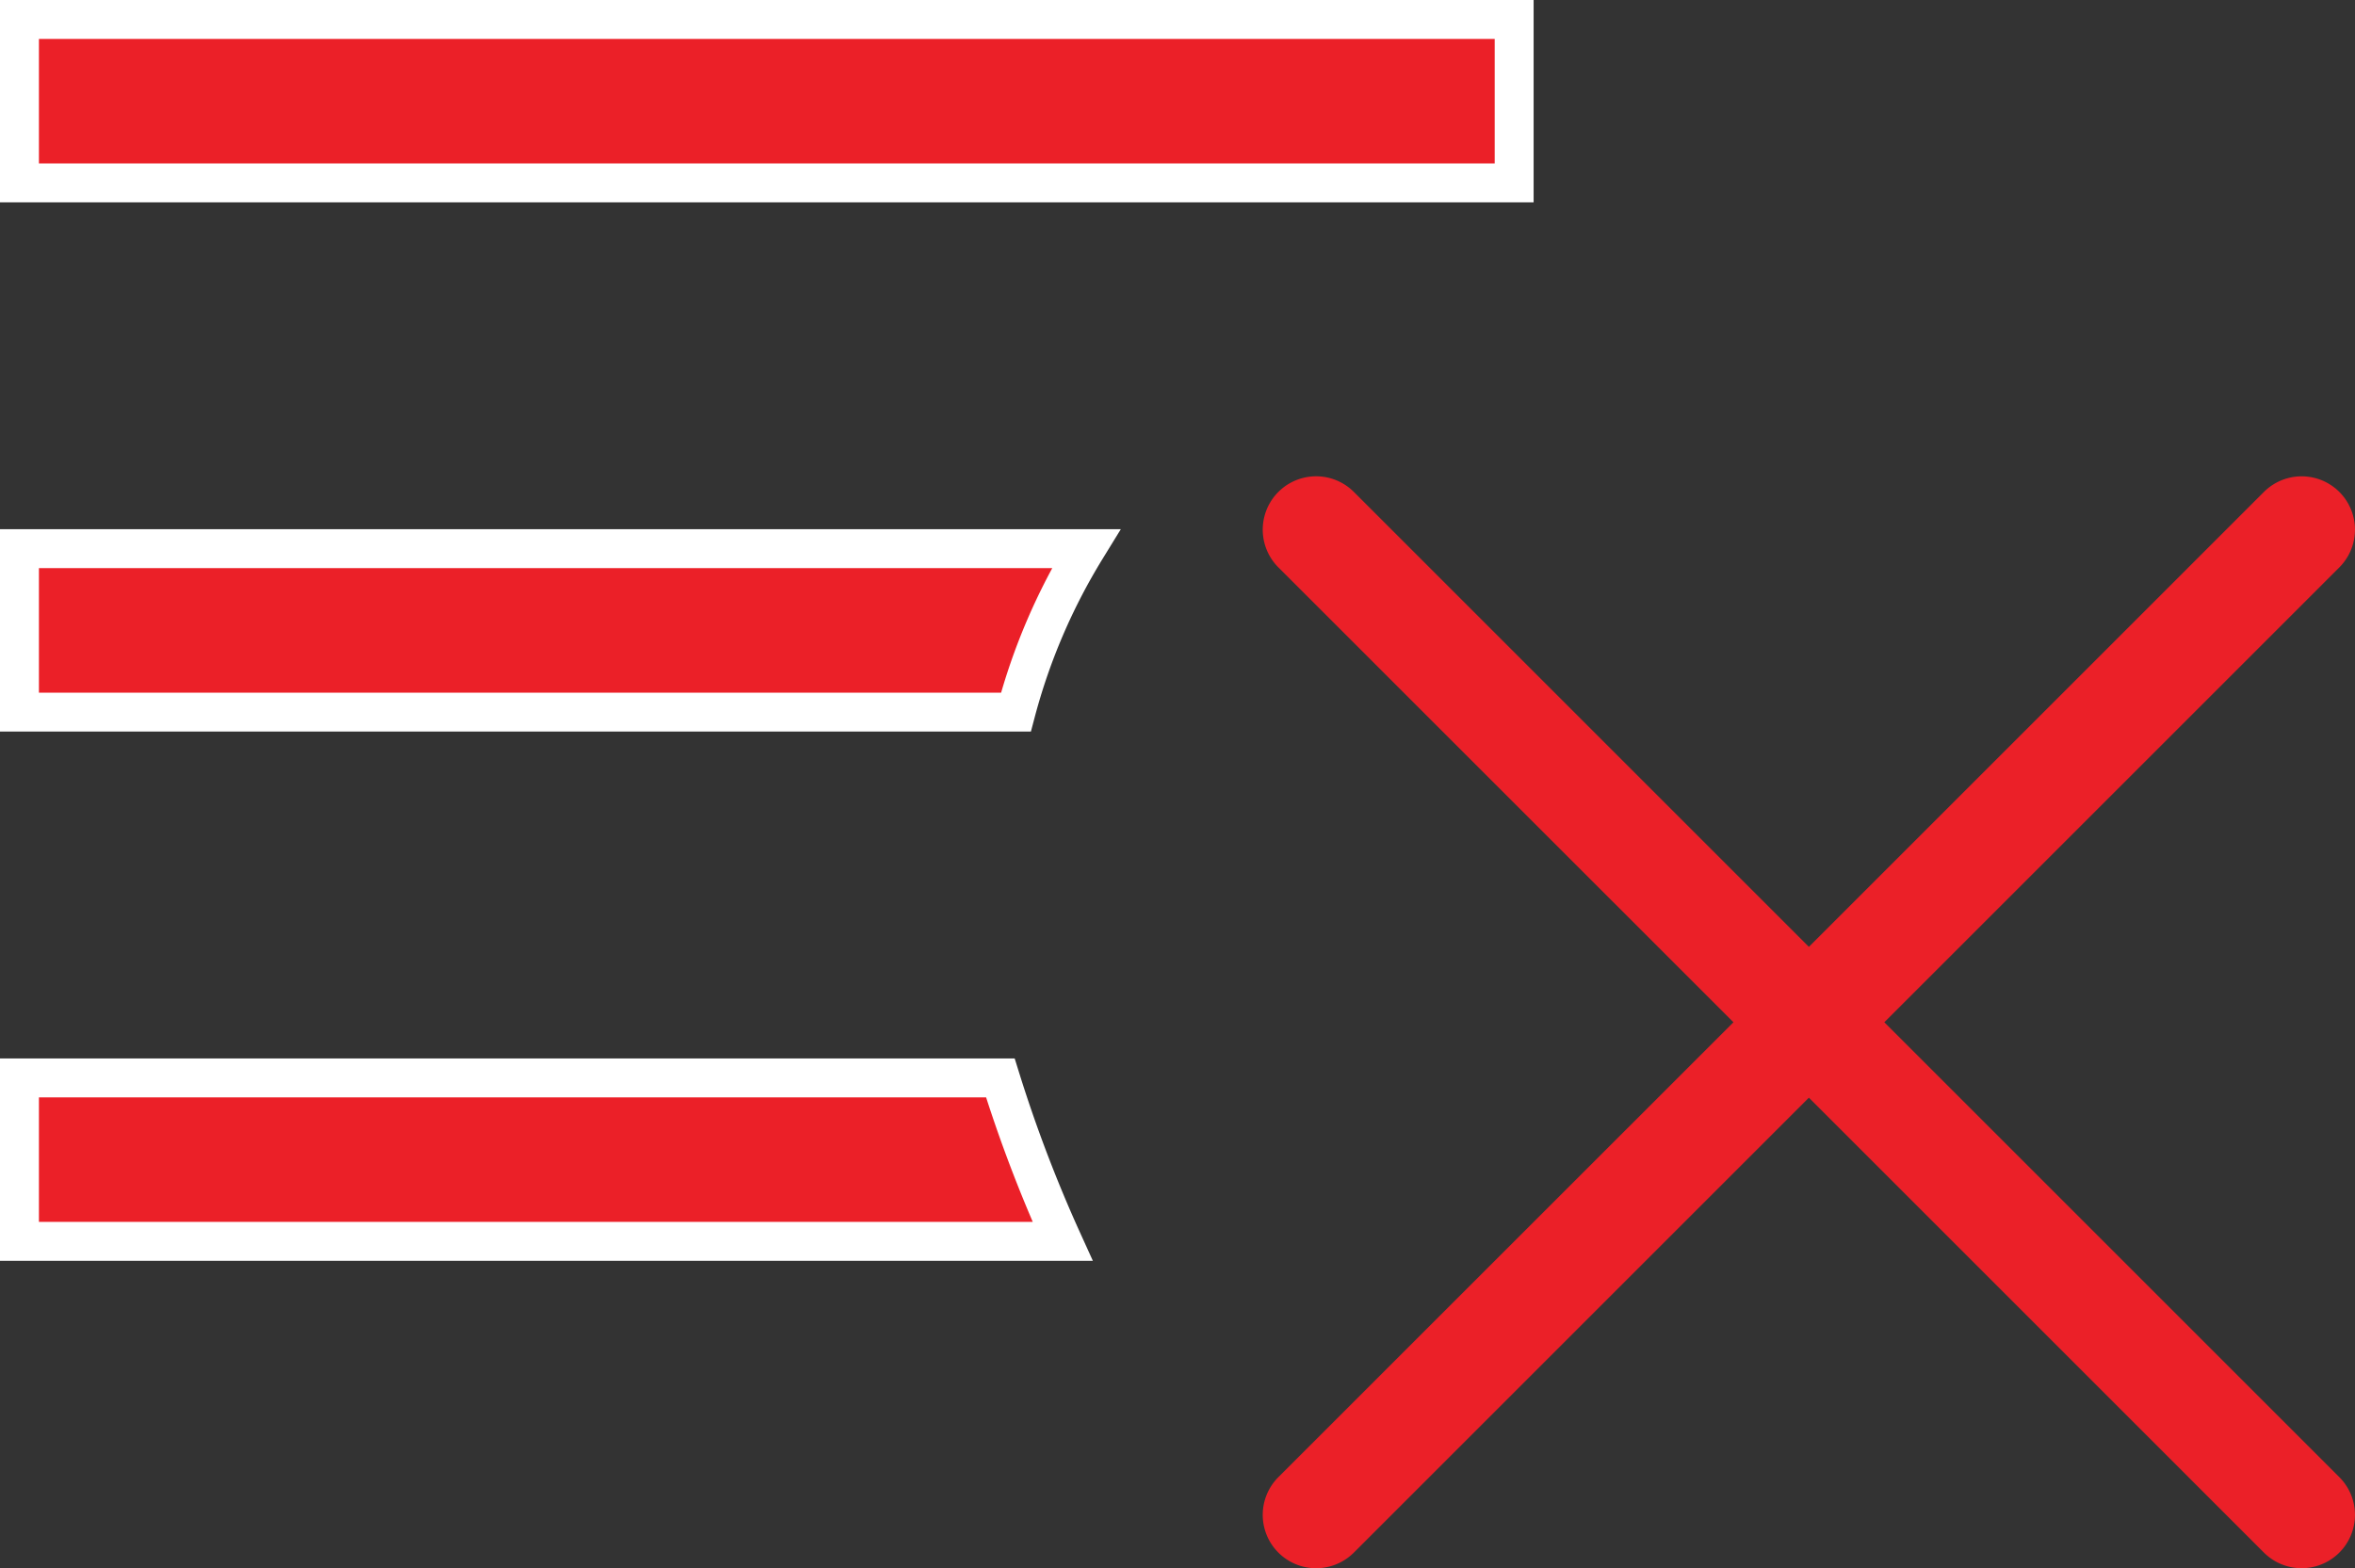
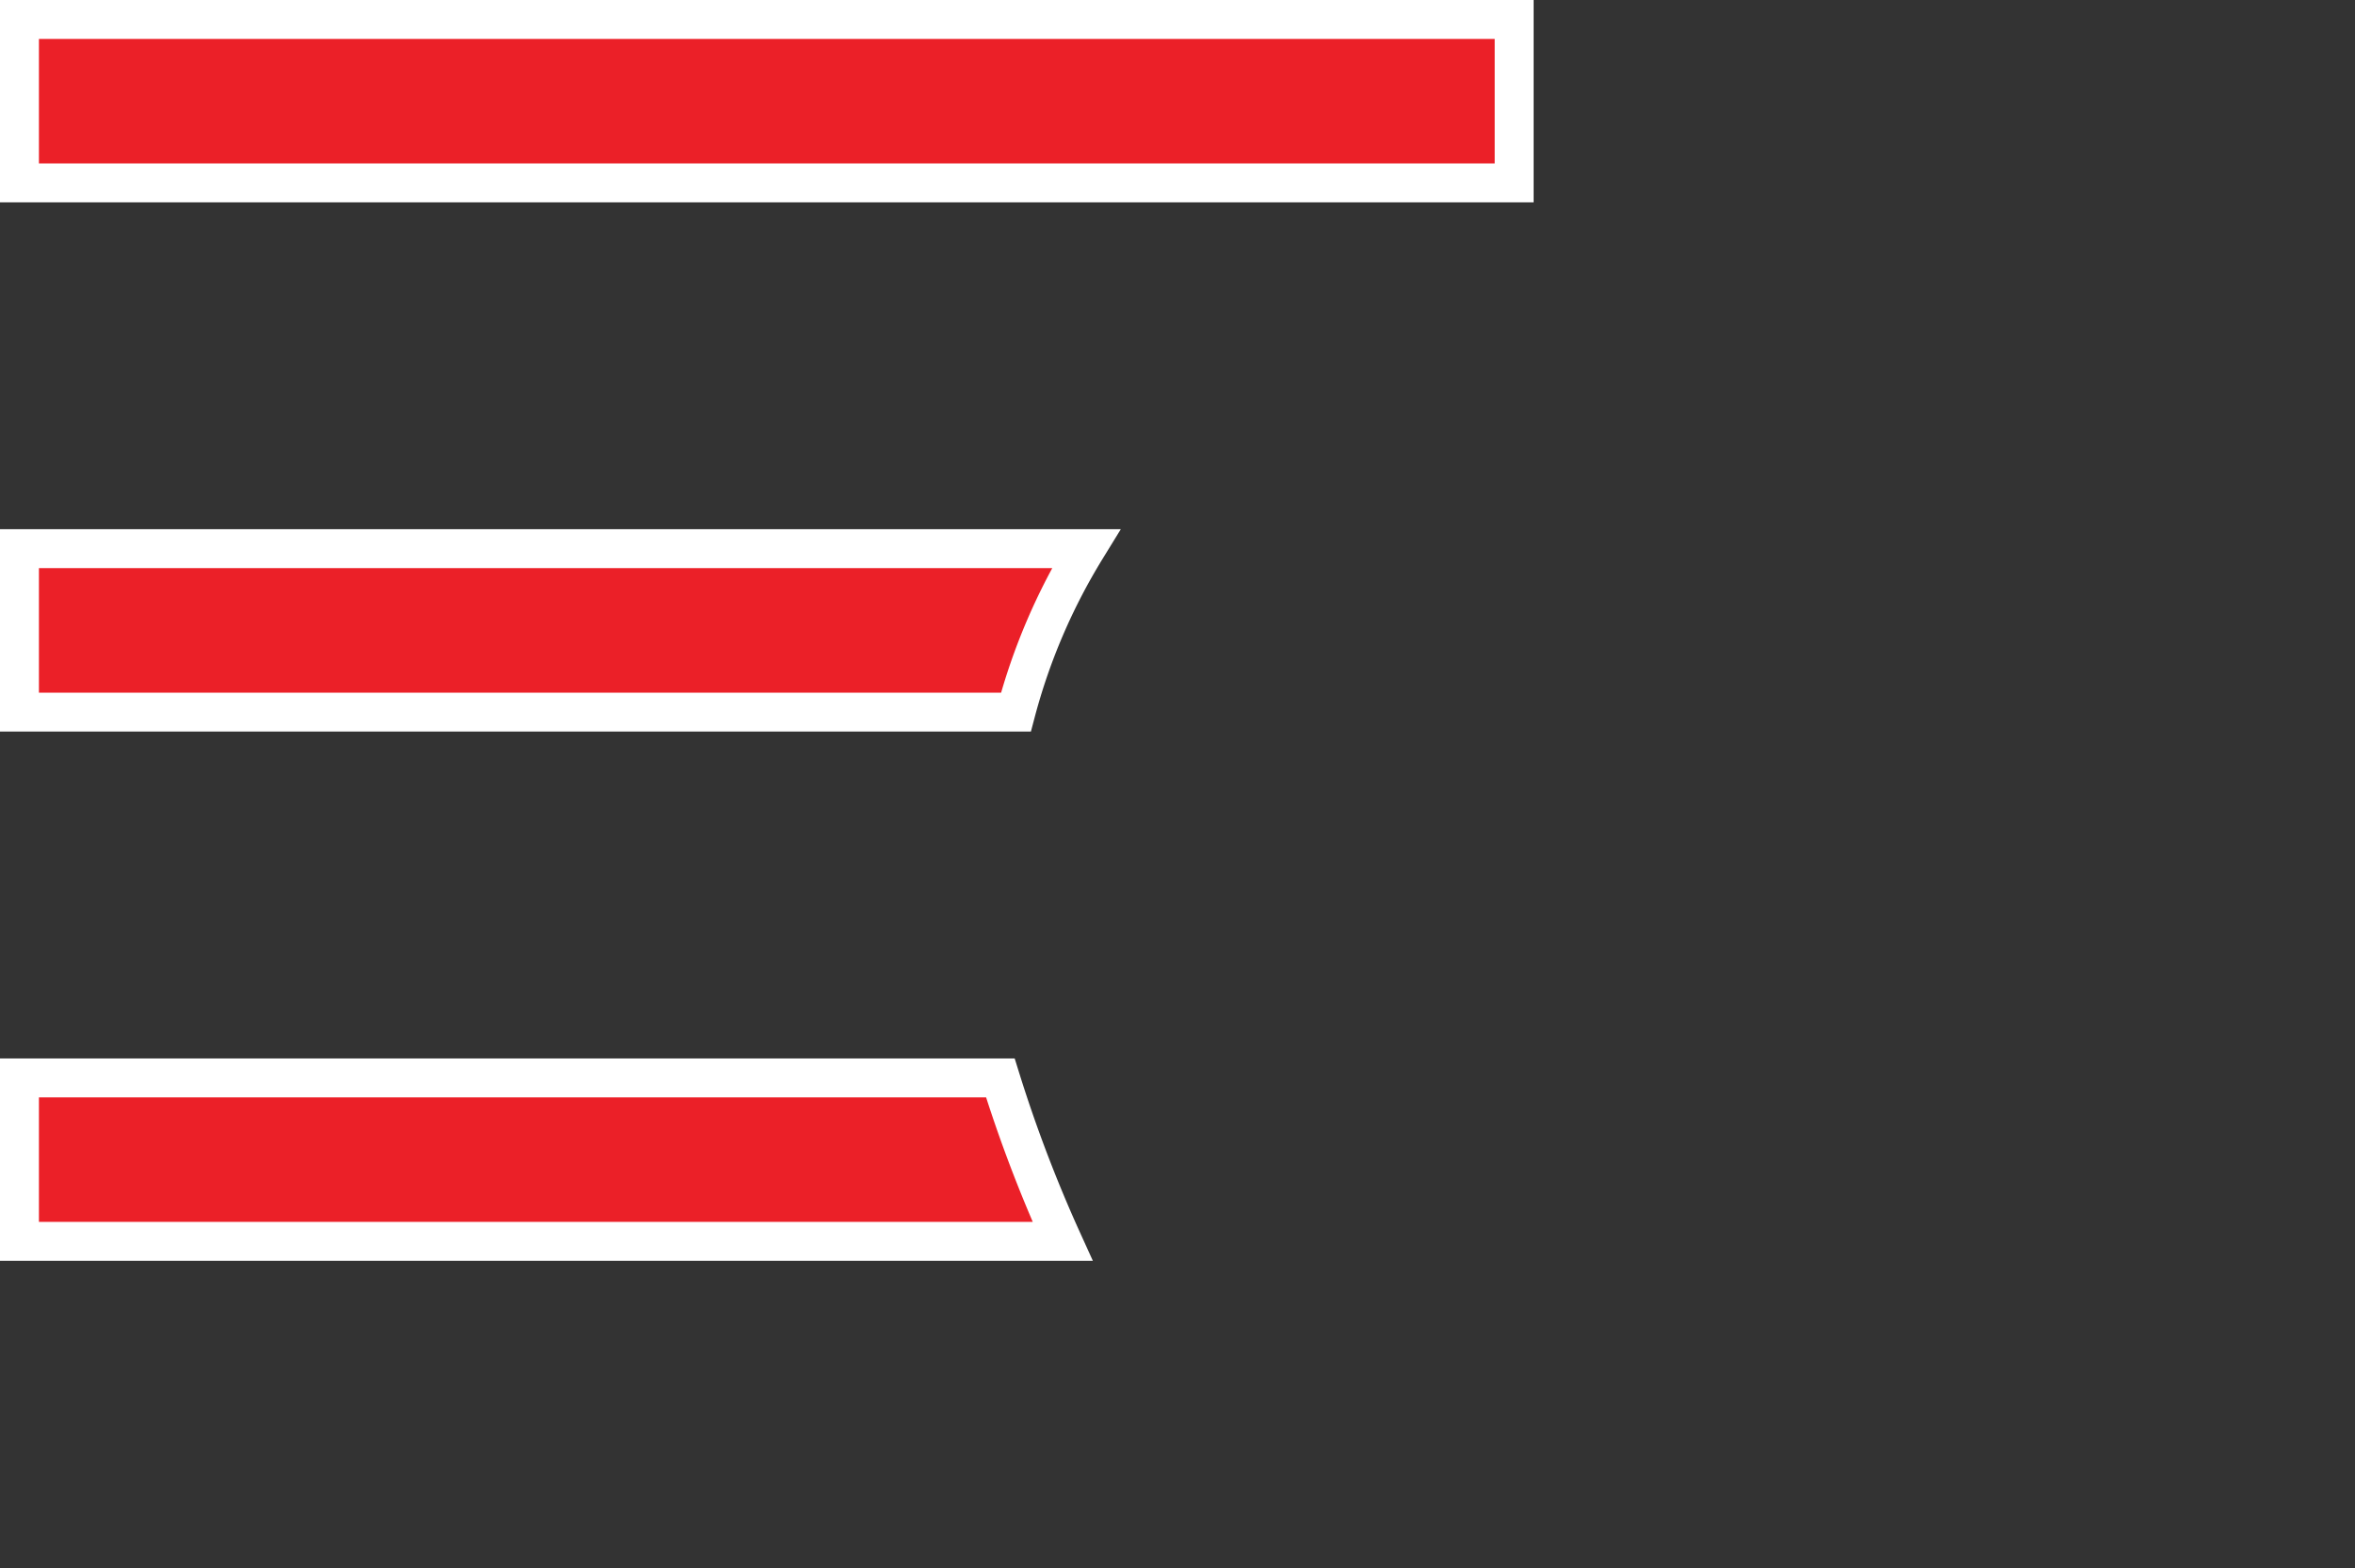
<svg xmlns="http://www.w3.org/2000/svg" width="30.251" height="20.15" viewBox="0 0 30.251 20.15">
  <rect x="0" y="0" width="30.251" height="20.15" fill="#333333" stroke="none" />
  <g id="menu-mobile-close" transform="translate(0.25 10.2)">
    <path id="menu-mobile-close-2" data-name="menu-mobile-close" d="M19.2,2.1H0V0H19.2V2.1ZM0,6.8V8.9H12.8a7.837,7.837,0,0,1,.9-2.1H0Zm0,6.8v2.1H13.4a18.028,18.028,0,0,1-.8-2.1Z" transform="translate(0 -9.95)" fill="#eb2028" stroke="#fff" stroke-width="0.5" />
-     <path id="close_icon" data-name="close icon" d="M12.86,13.828,7.015,7.983,1.17,13.828A.685.685,0,0,1,.2,12.859L6.046,7.014.2,1.169A.685.685,0,0,1,1.17.2L7.015,6.045,12.86.2a.685.685,0,1,1,.969.969L7.984,7.014l5.845,5.845a.685.685,0,0,1-.969.969Z" transform="translate(15.971 -4.079)" fill="#eb2028" />
  </g>
</svg>